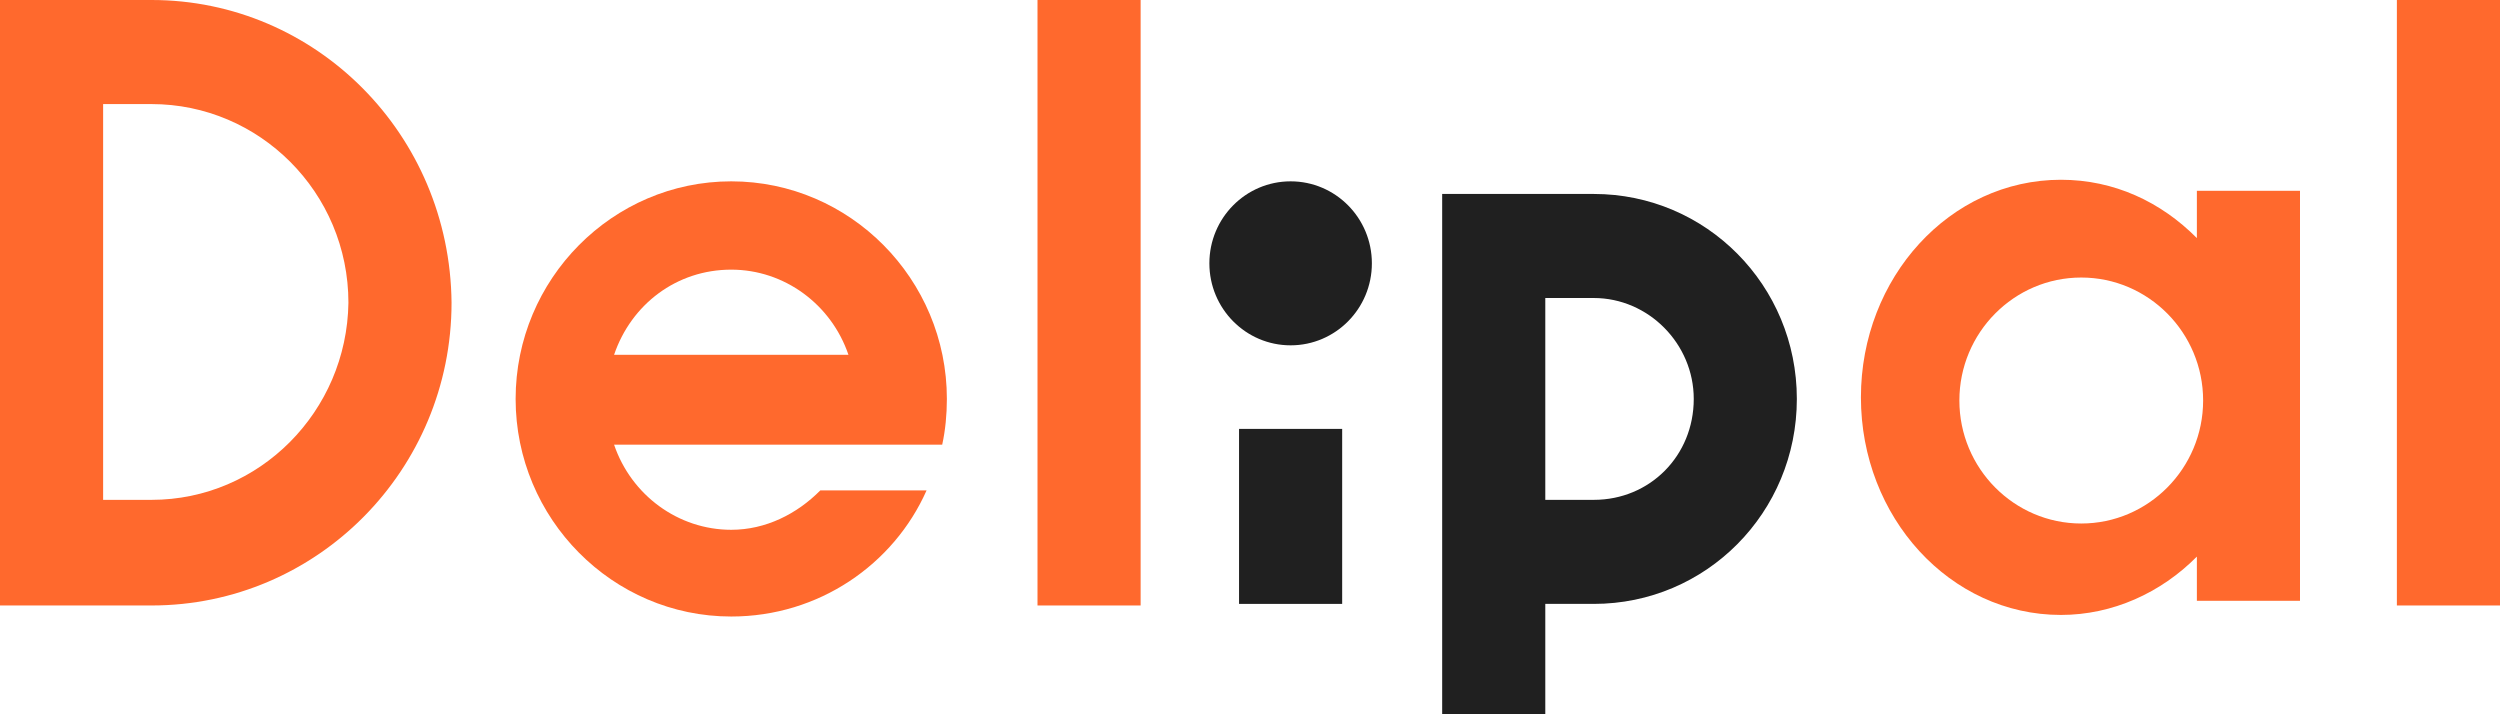
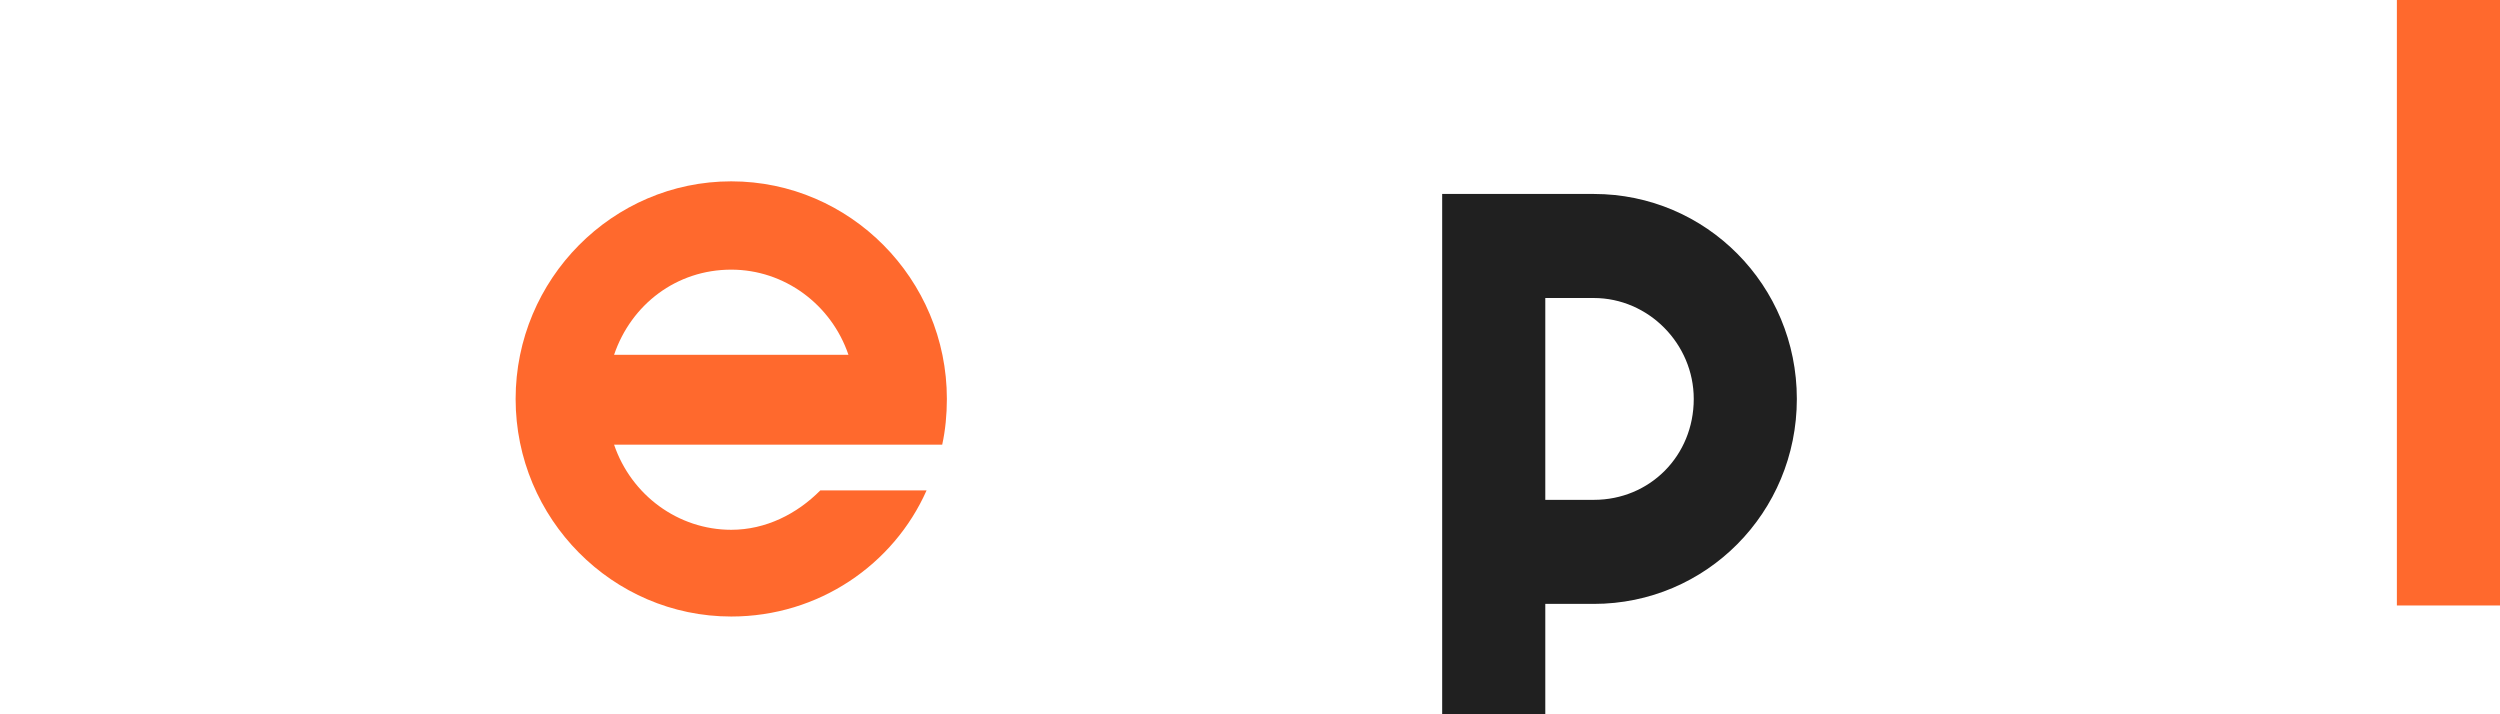
<svg xmlns="http://www.w3.org/2000/svg" width="84" height="24" viewBox="0 0 84 24" fill="none">
-   <path d="M38.325 0H34.86V20.344H38.325V0Z" fill="#FF692D" />
  <path d="M31.658 14.941C31.763 14.464 31.815 13.934 31.815 13.404C31.815 9.378 28.56 6.093 24.57 6.093C20.58 6.093 17.325 9.378 17.325 13.404C17.325 17.43 20.58 20.715 24.57 20.715C27.51 20.715 30.03 18.967 31.133 16.477H27.563C26.775 17.272 25.725 17.801 24.57 17.801C22.785 17.801 21.21 16.636 20.633 14.941H31.658ZM24.57 9.06C26.355 9.06 27.93 10.225 28.508 11.921H20.633C21.21 10.225 22.733 9.06 24.57 9.06Z" fill="#FF692D" />
-   <path d="M5.093 0H0V20.344H5.093C10.658 20.344 15.172 15.788 15.172 10.172C15.12 4.503 10.605 0 5.093 0ZM5.093 16.795H3.465V3.497H5.093C8.715 3.497 11.707 6.464 11.707 10.172C11.655 13.828 8.715 16.795 5.093 16.795Z" fill="#FF692D" />
-   <path d="M73.815 6.517V8C72.607 6.782 71.032 6.04 69.247 6.04C65.52 6.04 62.527 9.325 62.527 13.351C62.527 17.378 65.52 20.662 69.247 20.662C70.98 20.662 72.607 19.921 73.815 18.702V20.186H77.28V6.411H73.815V6.517ZM69.93 17.59C67.672 17.59 65.835 15.735 65.835 13.457C65.835 11.179 67.672 9.325 69.93 9.325C72.187 9.325 74.025 11.179 74.025 13.457C74.025 15.735 72.187 17.59 69.93 17.59Z" fill="#FF692D" />
  <path d="M84 0H80.535V20.344H84V0Z" fill="#FF692D" />
  <path d="M53.55 6.517H48.457V24H51.922V20.291H53.55C57.33 20.291 60.374 17.219 60.374 13.404C60.374 9.589 57.33 6.517 53.55 6.517ZM53.55 16.795H51.922V10.013H53.55C55.387 10.013 56.91 11.55 56.91 13.404C56.91 15.311 55.44 16.795 53.55 16.795Z" fill="#202020" />
-   <path d="M45.097 14.411H41.632V20.291H45.097V14.411Z" fill="#202020" />
-   <path d="M43.365 11.603C44.873 11.603 46.095 10.369 46.095 8.848C46.095 7.326 44.873 6.093 43.365 6.093C41.857 6.093 40.635 7.326 40.635 8.848C40.635 10.369 41.857 11.603 43.365 11.603Z" fill="#202020" />
</svg>